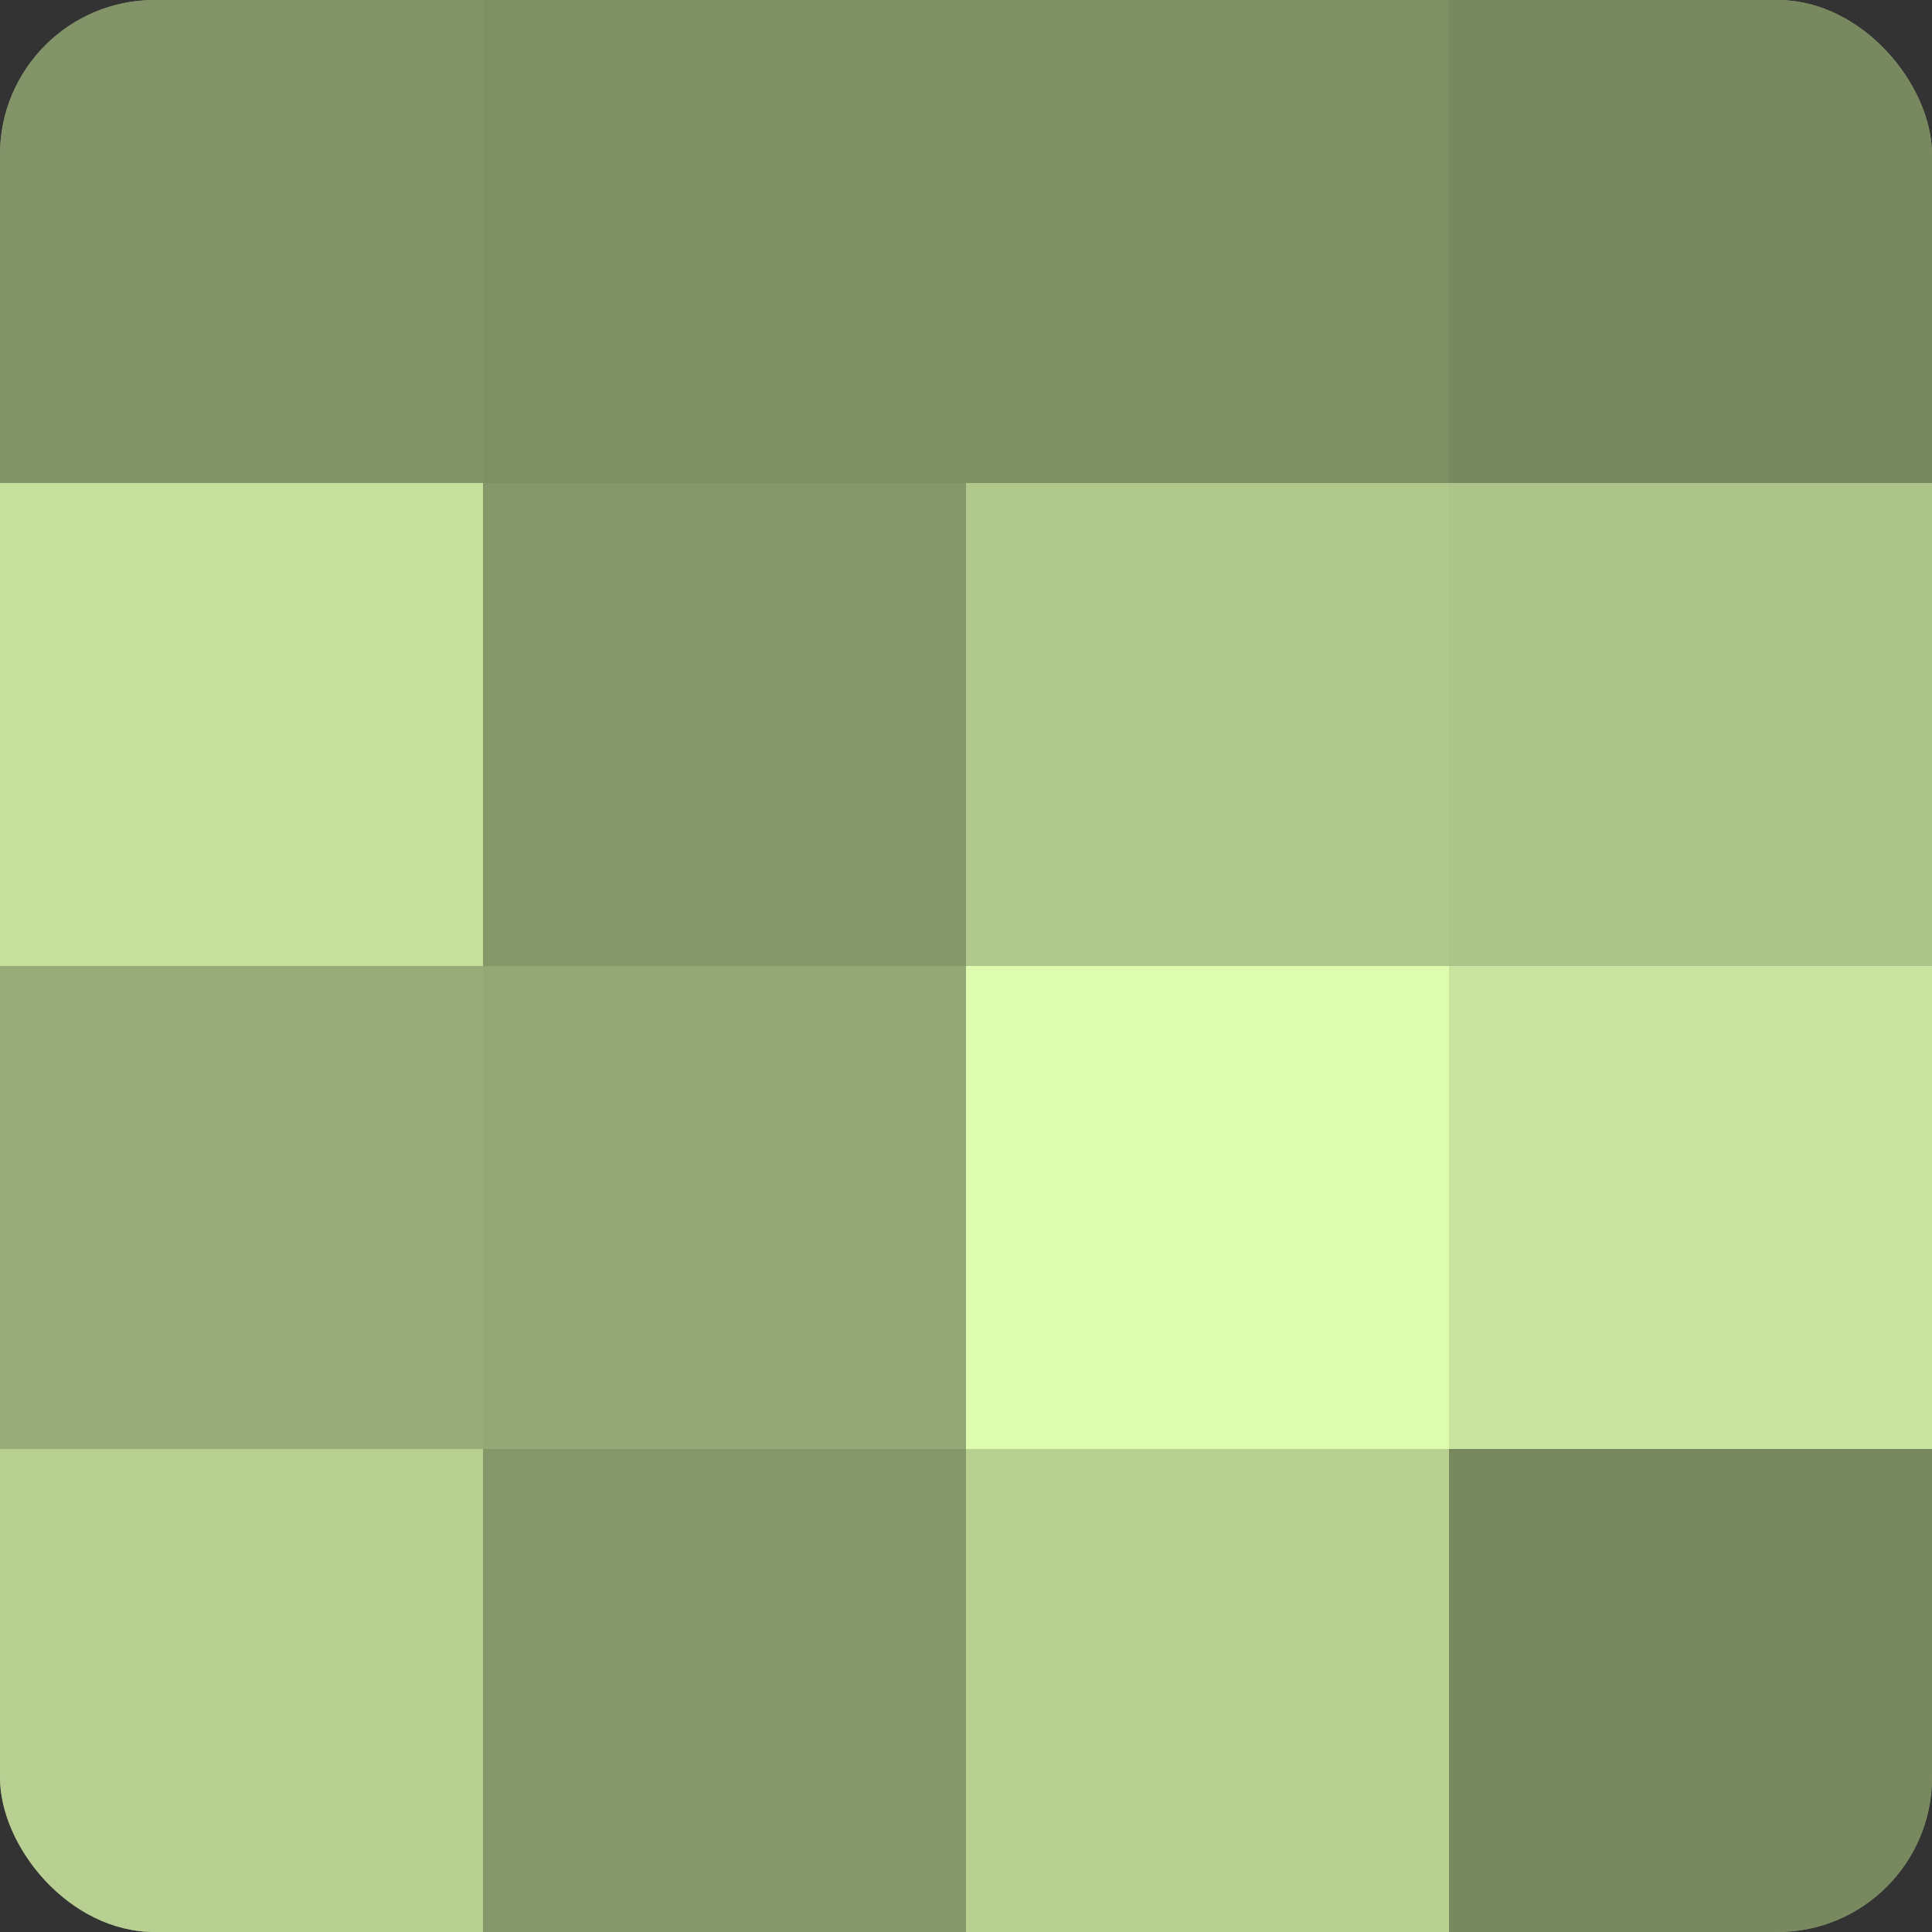
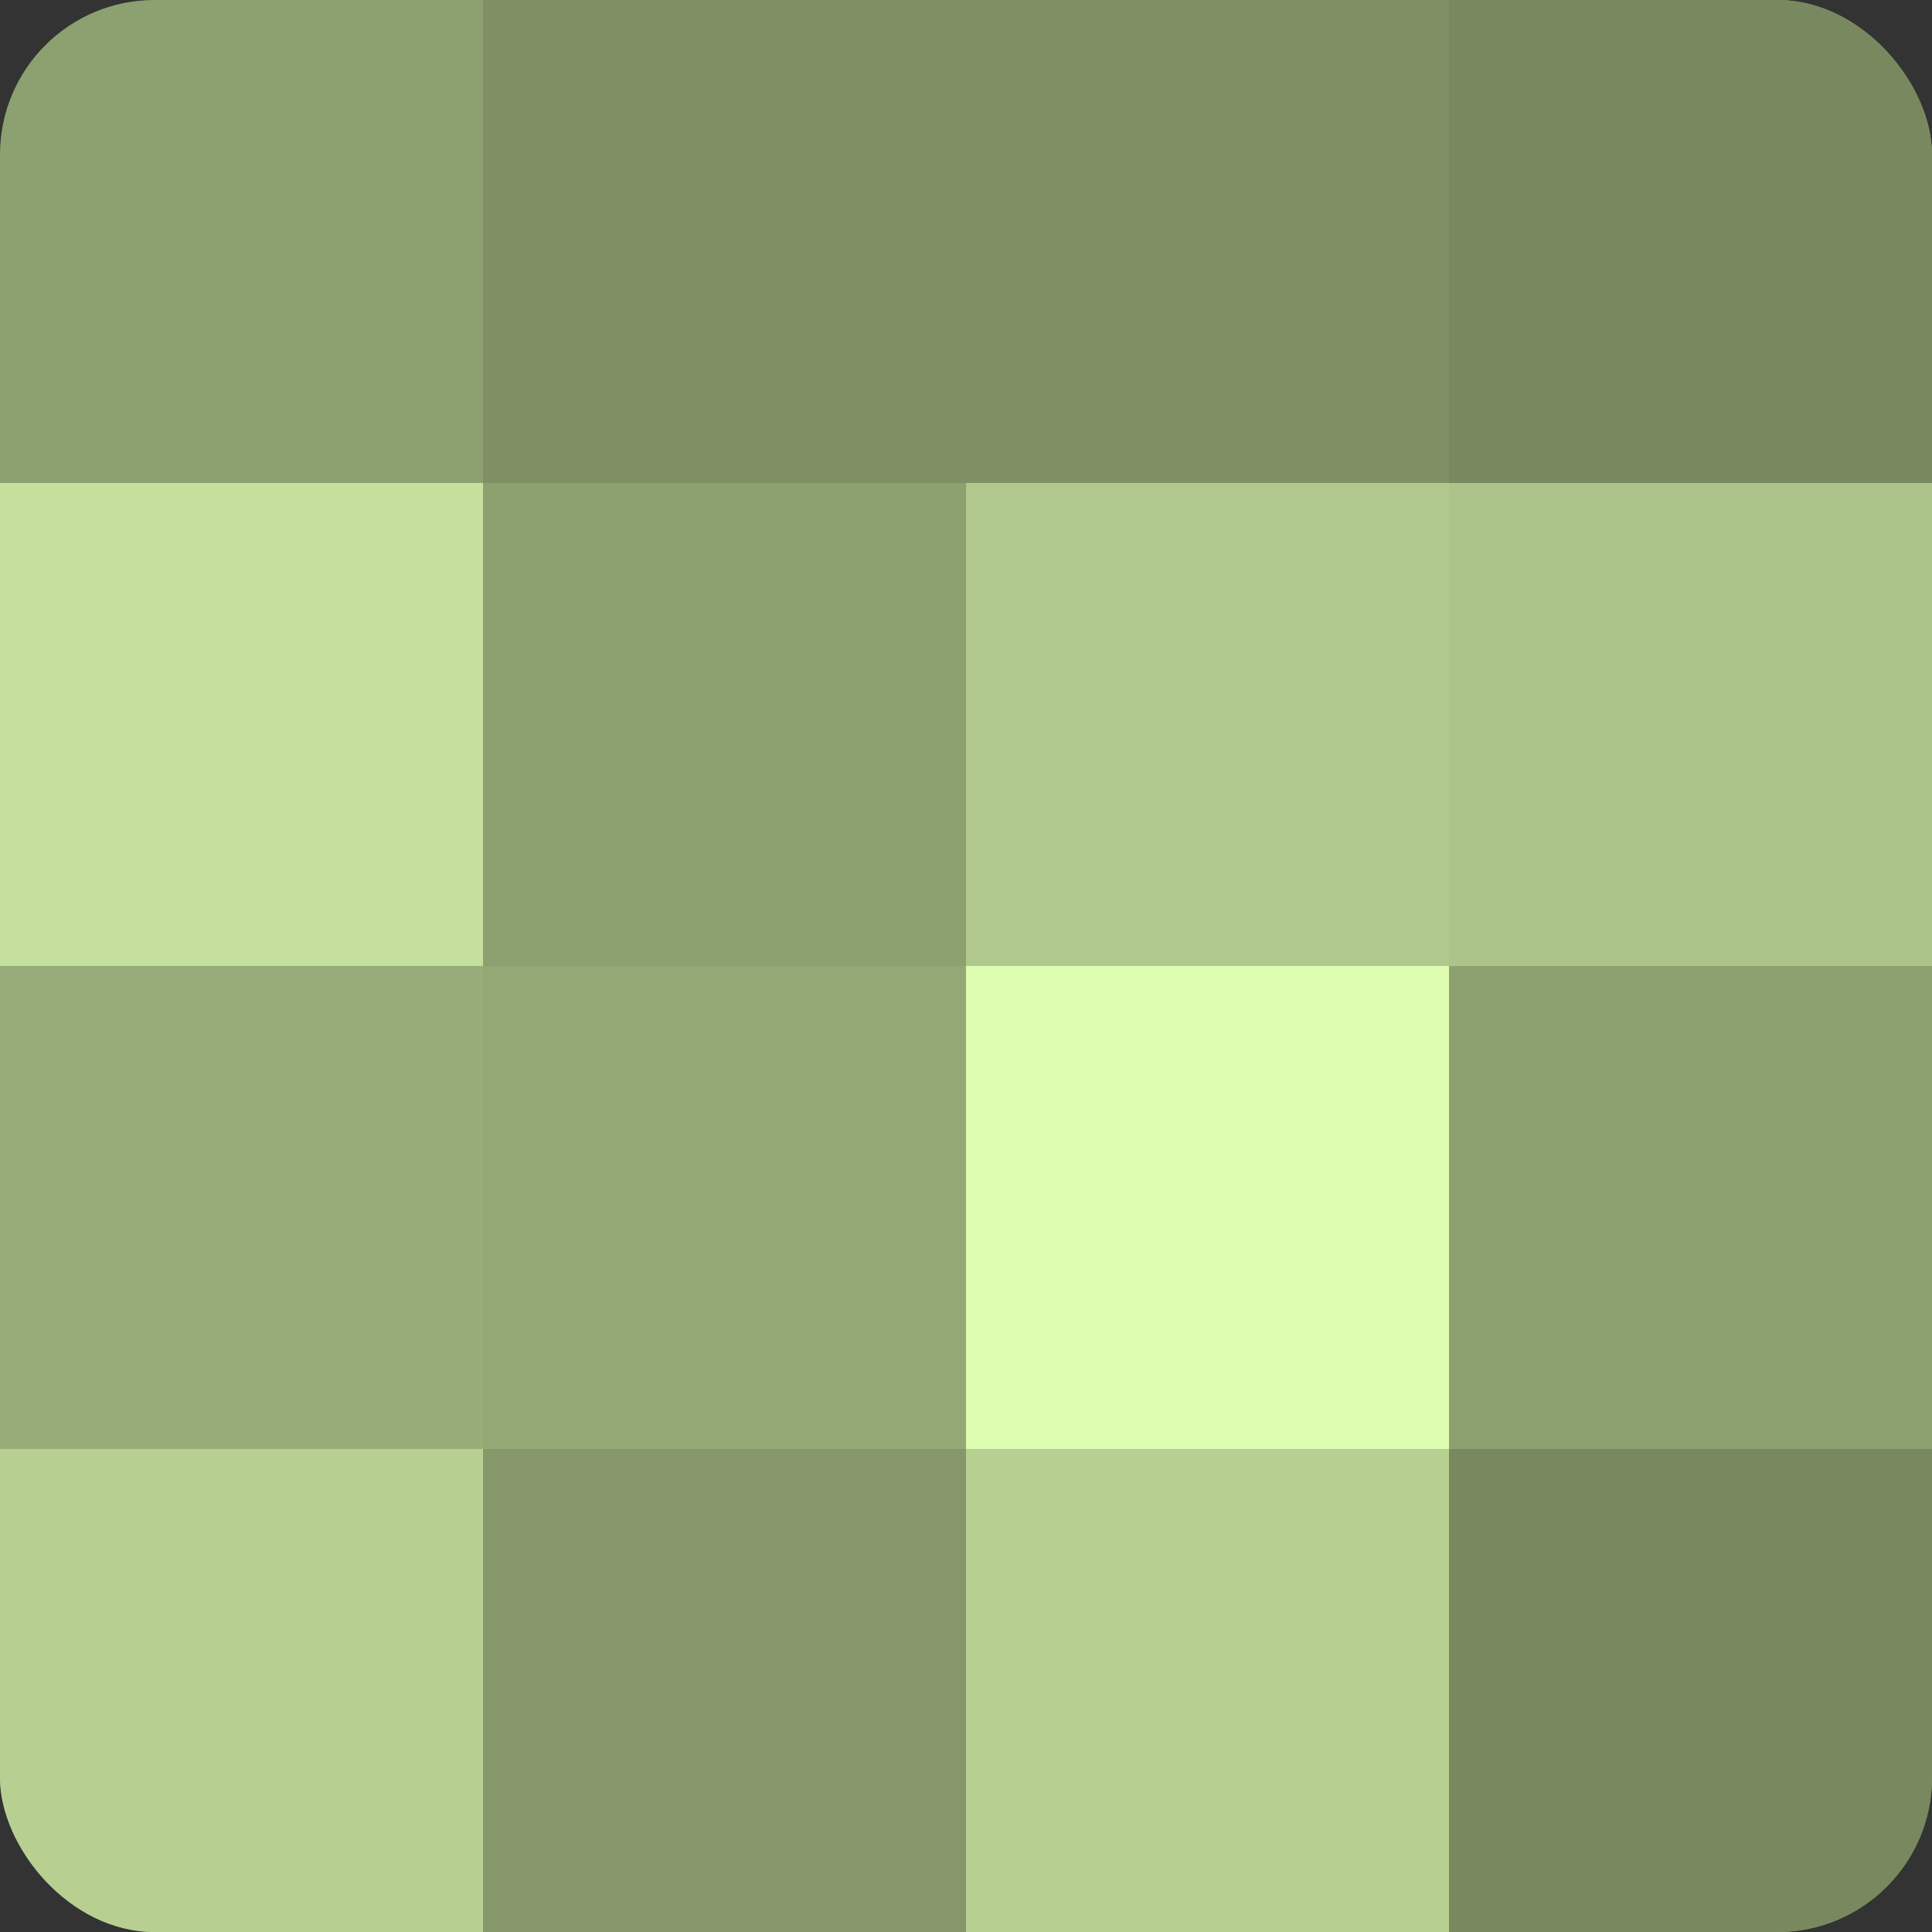
<svg xmlns="http://www.w3.org/2000/svg" width="60" height="60" viewBox="0 0 100 100" preserveAspectRatio="xMidYMid meet">
  <rect x="0" y="0" width="100" height="100" fill="#333333" stroke="none" />
  <defs>
    <clipPath id="c" width="100" height="100">
      <rect width="100" height="100" rx="8" ry="8" />
    </clipPath>
  </defs>
  <g clip-path="url(#c)">
    <rect width="100" height="100" fill="#8da070" />
-     <rect width="25" height="25" fill="#829468" />
    <rect y="25" width="25" height="25" fill="#c5e09d" />
    <rect y="50" width="25" height="25" fill="#97ac78" />
    <rect y="75" width="25" height="25" fill="#b7d092" />
    <rect x="25" width="25" height="25" fill="#7f9065" />
-     <rect x="25" y="25" width="25" height="25" fill="#86986a" />
    <rect x="25" y="50" width="25" height="25" fill="#94a876" />
    <rect x="25" y="75" width="25" height="25" fill="#86986a" />
    <rect x="50" width="25" height="25" fill="#7f9065" />
    <rect x="50" y="25" width="25" height="25" fill="#b0c88c" />
    <rect x="50" y="50" width="25" height="25" fill="#ddfcb0" />
    <rect x="50" y="75" width="25" height="25" fill="#b7d092" />
    <rect x="75" width="25" height="25" fill="#78885f" />
    <rect x="75" y="25" width="25" height="25" fill="#acc489" />
-     <rect x="75" y="50" width="25" height="25" fill="#c8e49f" />
    <rect x="75" y="75" width="25" height="25" fill="#78885f" />
  </g>
</svg>